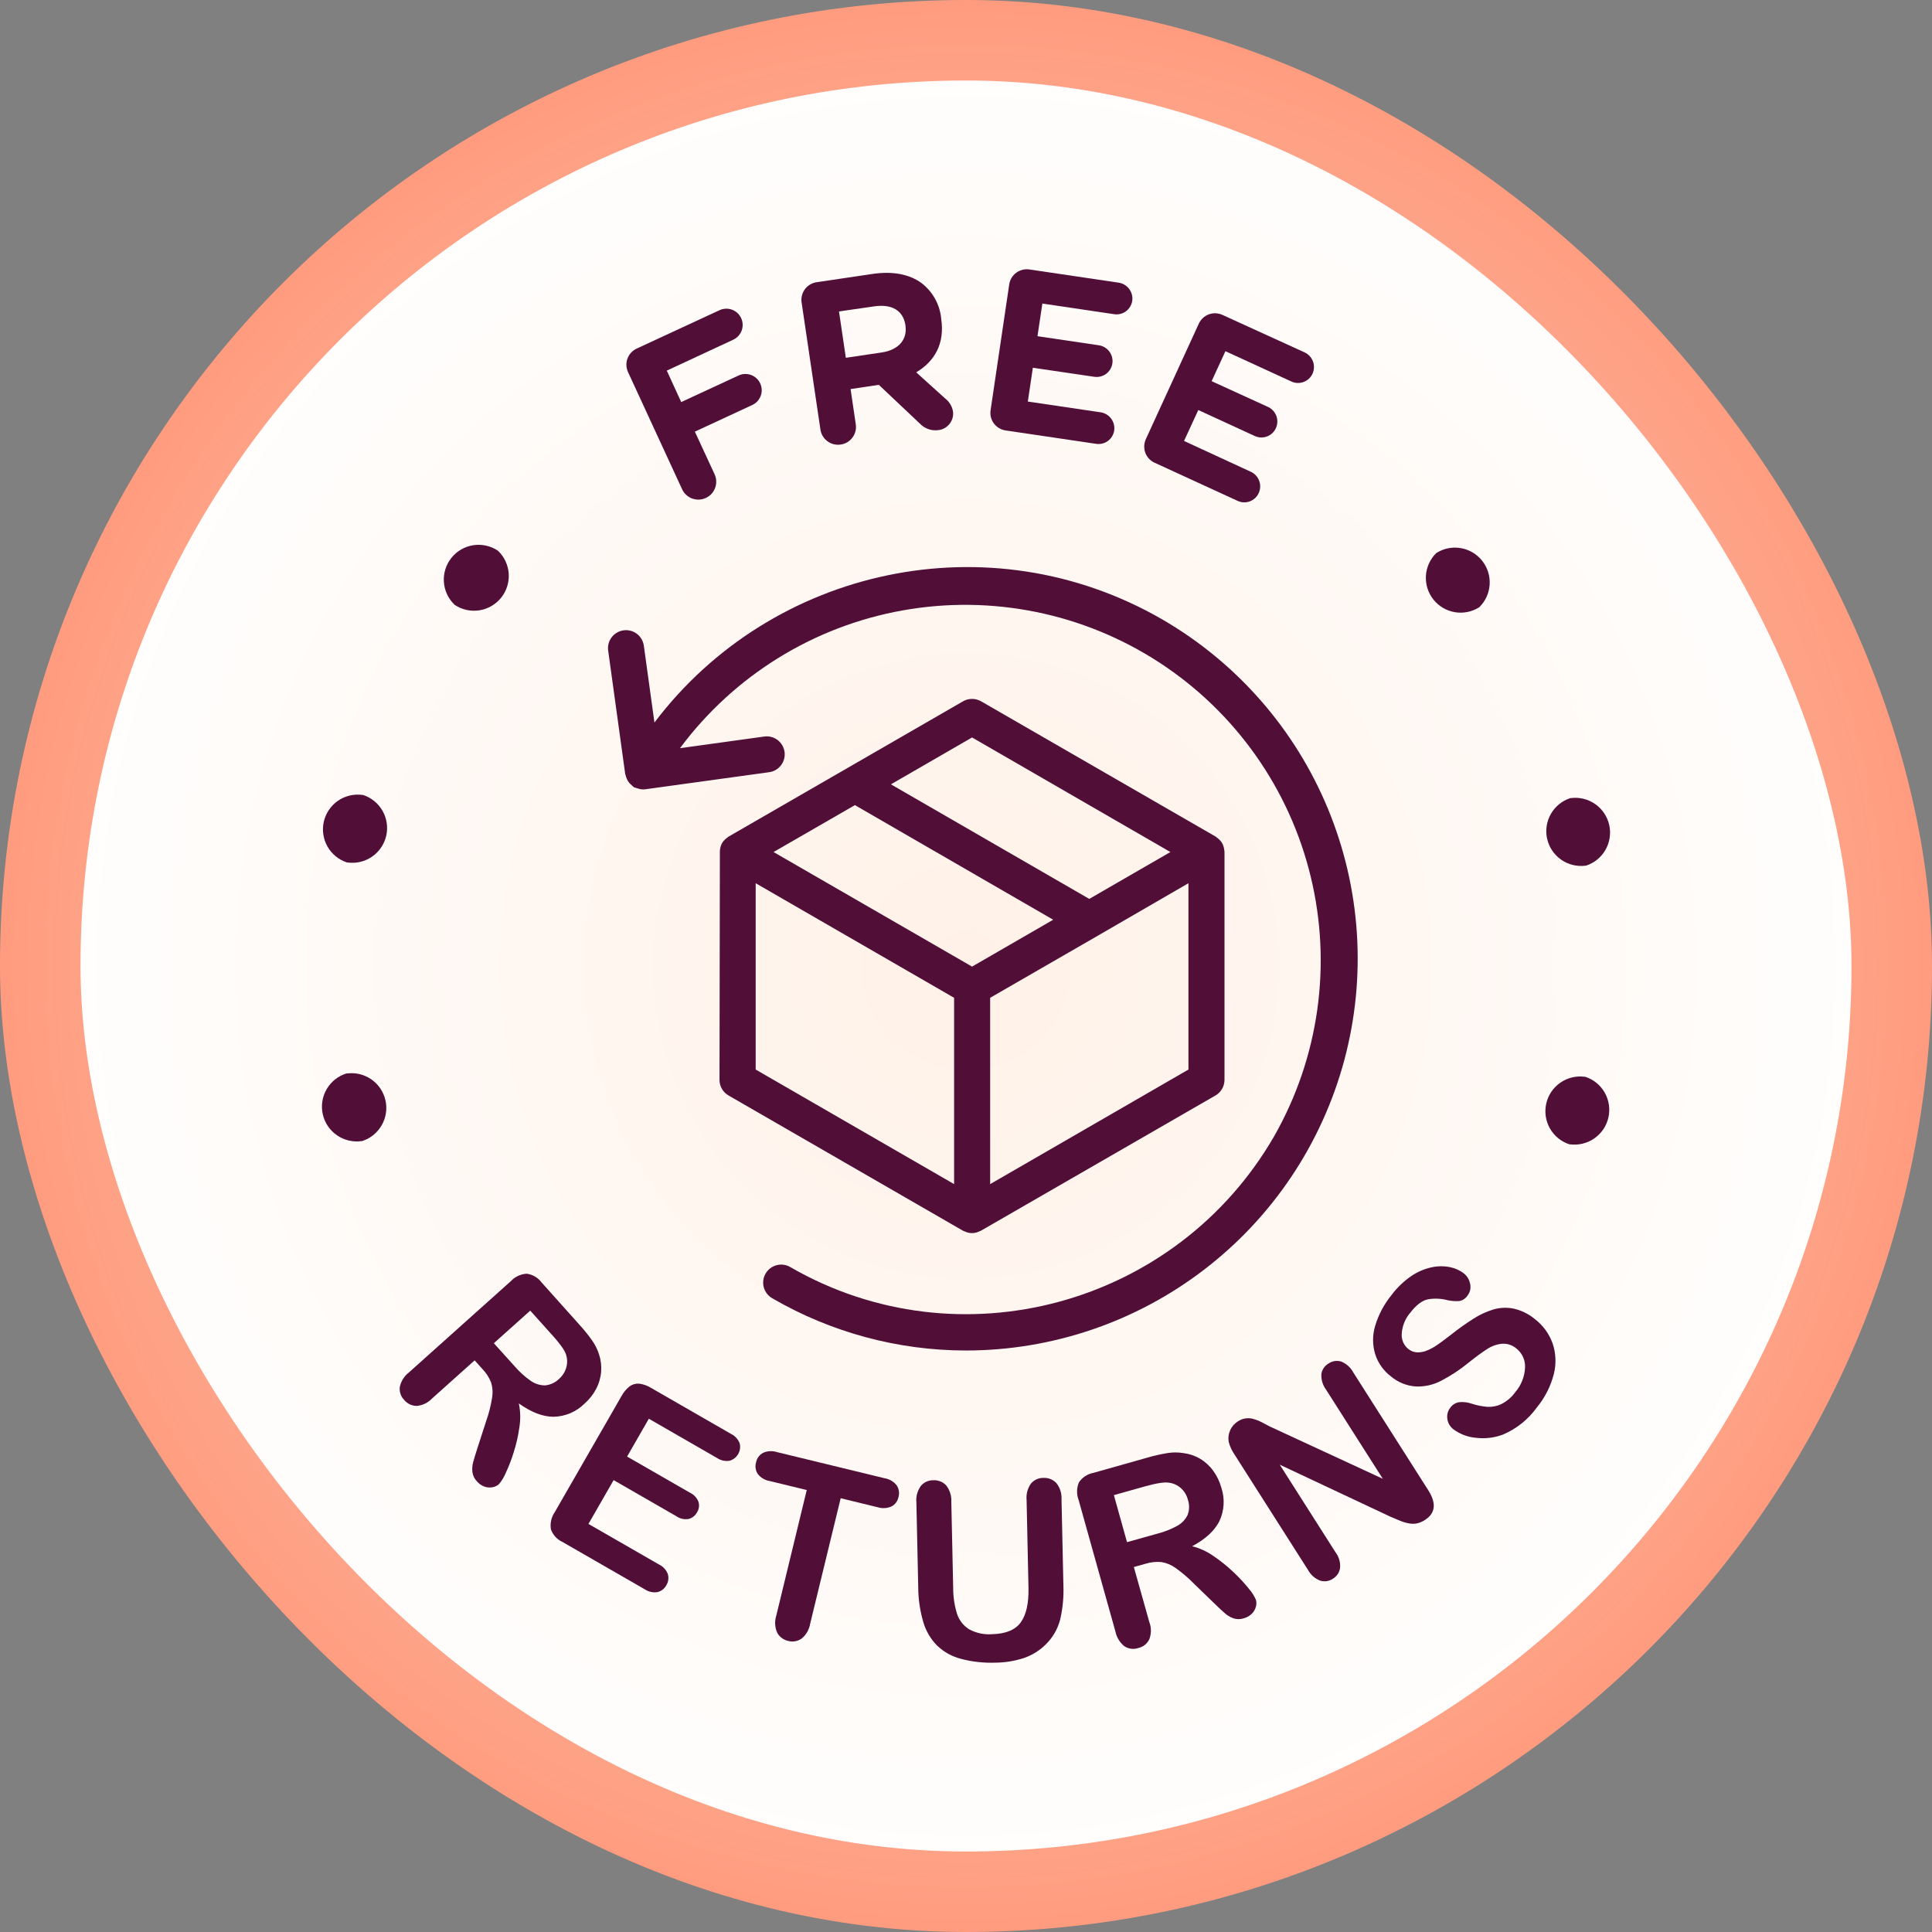
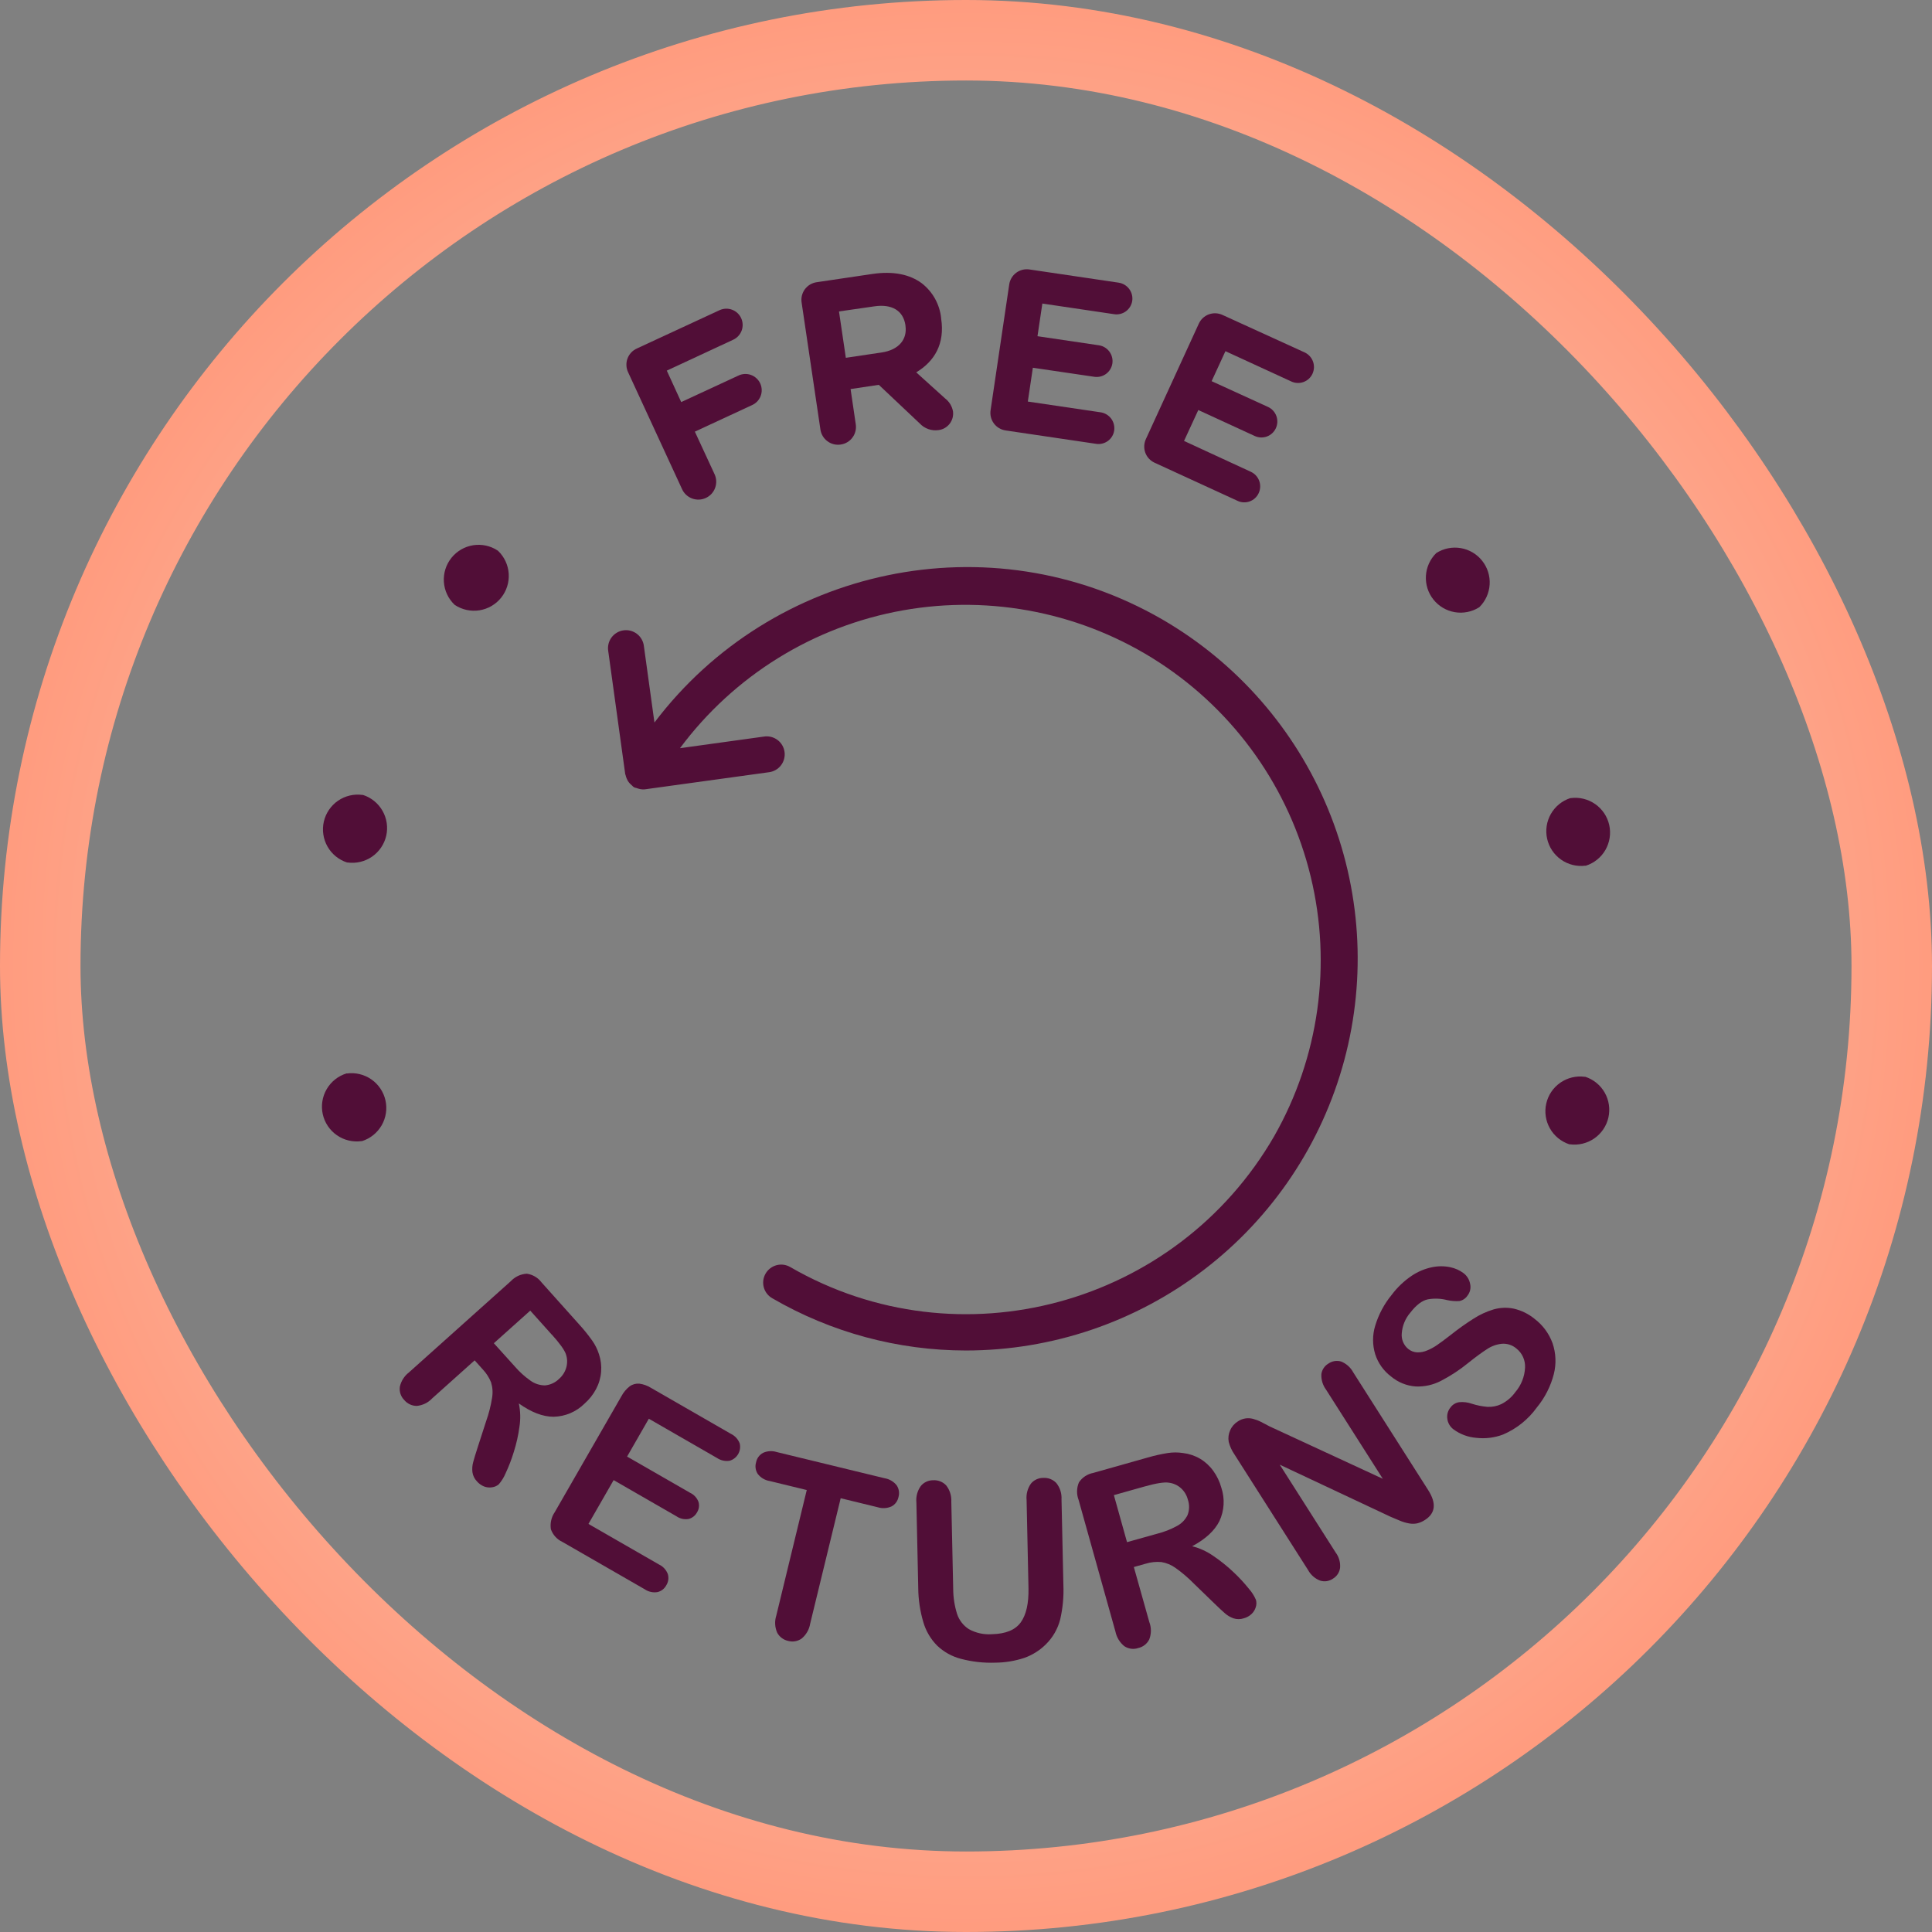
<svg xmlns="http://www.w3.org/2000/svg" width="96" height="96" viewBox="0 0 96 96" fill="none">
  <rect x="0" y="0" width="96" height="96" fill="#808080" stroke="none" />
-   <rect x="2" y="2" width="92" height="92" rx="46" fill="url(#paint0_radial_2435_4708)" />
  <rect x="2" y="2" width="92" height="92" rx="46" stroke="url(#paint1_radial_2435_4708)" stroke-width="4" />
  <path d="M22.585 30.049L22.604 30.063C22.964 30.299 23.399 30.393 23.824 30.326C24.25 30.258 24.634 30.034 24.903 29.698C25.172 29.361 25.305 28.937 25.278 28.507C25.25 28.078 25.063 27.674 24.753 27.375L24.735 27.36C24.376 27.121 23.94 27.026 23.513 27.092C23.087 27.159 22.701 27.383 22.431 27.72C22.161 28.057 22.027 28.483 22.056 28.914C22.084 29.345 22.273 29.749 22.585 30.047V30.049Z" fill="#510E37" />
  <path d="M18.035 39.5H18.013C17.585 39.441 17.15 39.544 16.794 39.789C16.439 40.035 16.188 40.405 16.091 40.826C15.995 41.248 16.06 41.69 16.274 42.066C16.487 42.441 16.834 42.724 17.245 42.856H17.268C17.697 42.916 18.131 42.812 18.487 42.567C18.843 42.321 19.094 41.951 19.191 41.53C19.287 41.109 19.222 40.666 19.008 40.291C18.795 39.915 18.448 39.633 18.037 39.5H18.035Z" fill="#510E37" />
  <path d="M17.243 53.337H17.22C16.804 53.464 16.452 53.743 16.233 54.119C16.014 54.495 15.944 54.939 16.038 55.363C16.132 55.788 16.383 56.161 16.74 56.409C17.097 56.657 17.535 56.761 17.965 56.701H17.988C18.401 56.571 18.749 56.29 18.965 55.915C19.181 55.54 19.248 55.098 19.154 54.676C19.059 54.254 18.809 53.882 18.454 53.635C18.099 53.388 17.664 53.283 17.236 53.341L17.243 53.337Z" fill="#510E37" />
  <path d="M78.768 53.505H78.745C78.318 53.448 77.886 53.553 77.532 53.798C77.178 54.044 76.929 54.412 76.833 54.832C76.737 55.251 76.801 55.692 77.013 56.067C77.224 56.442 77.568 56.724 77.977 56.859H77.998C78.426 56.918 78.861 56.815 79.217 56.569C79.573 56.324 79.824 55.954 79.92 55.533C80.016 55.111 79.951 54.669 79.738 54.293C79.524 53.917 79.177 53.635 78.766 53.503L78.768 53.505Z" fill="#510E37" />
  <path d="M78.778 43.017H78.799C79.21 42.886 79.558 42.606 79.773 42.232C79.988 41.857 80.055 41.416 79.962 40.995C79.868 40.573 79.619 40.202 79.265 39.955C78.912 39.707 78.478 39.601 78.05 39.657H78.029C77.62 39.79 77.275 40.071 77.062 40.444C76.849 40.818 76.782 41.257 76.876 41.677C76.969 42.096 77.216 42.466 77.568 42.714C77.919 42.961 78.351 43.069 78.778 43.015V43.017Z" fill="#510E37" />
  <path d="M73.493 30.178L73.513 30.165C73.815 29.865 73.995 29.464 74.02 29.04C74.045 28.615 73.912 28.196 73.647 27.863C73.382 27.53 73.004 27.306 72.584 27.235C72.165 27.164 71.734 27.25 71.374 27.477L71.357 27.492C71.056 27.792 70.877 28.192 70.853 28.616C70.828 29.04 70.961 29.458 71.225 29.79C71.489 30.122 71.867 30.346 72.285 30.418C72.703 30.49 73.133 30.405 73.493 30.18V30.178Z" fill="#510E37" />
  <path d="M33.884 24.29C33.931 24.398 33.999 24.497 34.085 24.579C34.171 24.661 34.272 24.725 34.383 24.767C34.494 24.809 34.612 24.829 34.731 24.825C34.849 24.821 34.966 24.793 35.073 24.743C35.181 24.693 35.278 24.622 35.358 24.535C35.437 24.447 35.499 24.344 35.538 24.232C35.578 24.12 35.594 24.002 35.587 23.883C35.58 23.765 35.549 23.649 35.497 23.543L34.527 21.448L37.357 20.135C37.457 20.092 37.547 20.03 37.622 19.953C37.697 19.875 37.756 19.782 37.795 19.681C37.834 19.581 37.852 19.473 37.849 19.365C37.845 19.256 37.82 19.15 37.775 19.052C37.729 18.954 37.664 18.865 37.584 18.793C37.504 18.72 37.41 18.664 37.308 18.628C37.206 18.592 37.098 18.577 36.99 18.584C36.882 18.591 36.776 18.619 36.679 18.668L33.849 19.979L33.133 18.416L36.434 16.88C36.628 16.79 36.779 16.626 36.853 16.425C36.927 16.224 36.917 16.002 36.827 15.807C36.737 15.612 36.574 15.462 36.372 15.388C36.171 15.314 35.949 15.323 35.754 15.413L31.647 17.316C31.54 17.364 31.442 17.433 31.362 17.519C31.282 17.605 31.219 17.707 31.179 17.817C31.138 17.928 31.121 18.046 31.127 18.163C31.132 18.281 31.162 18.396 31.213 18.503L33.884 24.29Z" fill="#510E37" />
  <path d="M41.773 22.089C41.889 22.073 42.001 22.034 42.101 21.974C42.202 21.914 42.29 21.835 42.359 21.741C42.429 21.647 42.479 21.54 42.507 21.426C42.535 21.313 42.54 21.195 42.522 21.079L42.265 19.332L43.668 19.122L45.703 21.043C45.821 21.169 45.967 21.265 46.13 21.322C46.293 21.38 46.468 21.396 46.639 21.371C46.747 21.357 46.852 21.322 46.947 21.267C47.041 21.212 47.124 21.139 47.191 21.052C47.257 20.965 47.306 20.866 47.334 20.76C47.361 20.654 47.368 20.544 47.353 20.436C47.306 20.185 47.17 19.96 46.969 19.804L45.527 18.502C46.437 17.953 46.957 17.085 46.765 15.828V15.805C46.729 15.467 46.625 15.14 46.461 14.843C46.296 14.546 46.073 14.286 45.805 14.077C45.202 13.629 44.373 13.462 43.355 13.612L40.581 14.023C40.465 14.039 40.354 14.079 40.253 14.138C40.153 14.198 40.065 14.277 39.995 14.371C39.926 14.465 39.875 14.572 39.847 14.686C39.819 14.799 39.814 14.917 39.832 15.033L40.765 21.336C40.781 21.452 40.82 21.564 40.88 21.665C40.939 21.765 41.018 21.853 41.112 21.923C41.206 21.994 41.312 22.044 41.426 22.073C41.539 22.101 41.657 22.107 41.773 22.089ZM43.44 15.223C44.296 15.096 44.88 15.415 44.991 16.162V16.183C45.091 16.857 44.667 17.387 43.81 17.514L42.029 17.779L41.689 15.475L43.44 15.223Z" fill="#510E37" />
  <path d="M49.972 21.389L54.461 22.053C54.563 22.07 54.668 22.066 54.769 22.041C54.87 22.017 54.965 21.973 55.05 21.912C55.133 21.851 55.204 21.774 55.258 21.685C55.312 21.596 55.348 21.497 55.363 21.394C55.393 21.186 55.34 20.973 55.215 20.803C55.089 20.634 54.902 20.52 54.693 20.488L51.072 19.953L51.322 18.273L54.37 18.722C54.473 18.738 54.578 18.733 54.679 18.709C54.78 18.684 54.875 18.64 54.959 18.579C55.043 18.518 55.114 18.44 55.167 18.351C55.221 18.263 55.257 18.164 55.273 18.061C55.304 17.852 55.25 17.64 55.125 17.471C54.999 17.301 54.812 17.188 54.603 17.157L51.552 16.706L51.794 15.083L55.355 15.611C55.458 15.628 55.563 15.624 55.664 15.599C55.766 15.575 55.861 15.531 55.945 15.469C56.029 15.408 56.1 15.331 56.154 15.242C56.208 15.152 56.244 15.054 56.26 14.951C56.29 14.742 56.236 14.53 56.11 14.36C55.984 14.191 55.797 14.078 55.588 14.046L51.156 13.39C51.041 13.372 50.923 13.377 50.809 13.405C50.696 13.433 50.589 13.483 50.495 13.553C50.401 13.623 50.322 13.71 50.262 13.811C50.202 13.912 50.163 14.023 50.147 14.139L49.223 20.375C49.204 20.491 49.209 20.609 49.236 20.723C49.264 20.837 49.314 20.945 49.384 21.039C49.454 21.134 49.542 21.213 49.643 21.273C49.744 21.333 49.855 21.372 49.972 21.389Z" fill="#510E37" />
  <path d="M57.368 22.991L61.492 24.886C61.586 24.931 61.688 24.956 61.792 24.961C61.896 24.966 62 24.95 62.098 24.914C62.196 24.878 62.286 24.824 62.362 24.753C62.439 24.682 62.501 24.597 62.544 24.502C62.632 24.311 62.642 24.093 62.57 23.895C62.498 23.697 62.35 23.536 62.16 23.446L58.834 21.91L59.543 20.374L62.344 21.663C62.438 21.707 62.541 21.732 62.645 21.737C62.749 21.741 62.852 21.725 62.95 21.69C63.048 21.654 63.138 21.599 63.214 21.529C63.291 21.458 63.353 21.373 63.396 21.279C63.485 21.088 63.494 20.869 63.422 20.671C63.35 20.474 63.203 20.312 63.012 20.223L60.205 18.94L60.891 17.45L64.164 18.955C64.259 19 64.361 19.025 64.465 19.029C64.569 19.034 64.673 19.018 64.77 18.982C64.868 18.947 64.958 18.892 65.035 18.822C65.111 18.751 65.173 18.666 65.217 18.571C65.305 18.38 65.314 18.162 65.242 17.964C65.17 17.766 65.023 17.604 64.833 17.514L60.745 15.649C60.639 15.6 60.524 15.572 60.407 15.567C60.29 15.562 60.174 15.581 60.064 15.621C59.954 15.662 59.854 15.724 59.768 15.804C59.683 15.884 59.614 15.98 59.566 16.087L56.941 21.812C56.891 21.918 56.863 22.032 56.857 22.148C56.851 22.265 56.869 22.381 56.908 22.491C56.948 22.601 57.009 22.701 57.088 22.787C57.167 22.873 57.262 22.942 57.368 22.991Z" fill="#510E37" />
-   <path d="M35.752 53.665C35.753 53.821 35.795 53.974 35.874 54.109C35.952 54.244 36.065 54.355 36.2 54.433L47.848 61.153C47.87 61.163 47.893 61.172 47.916 61.18L47.989 61.211C48.086 61.251 48.191 61.272 48.297 61.272C48.402 61.272 48.507 61.251 48.605 61.211L48.676 61.18C48.699 61.172 48.721 61.163 48.743 61.153L60.397 54.433C60.532 54.355 60.645 54.243 60.723 54.109C60.801 53.974 60.843 53.821 60.845 53.665V42.337C60.845 42.312 60.845 42.289 60.835 42.266C60.826 42.243 60.835 42.214 60.826 42.188C60.81 42.084 60.776 41.984 60.726 41.892C60.671 41.804 60.602 41.726 60.52 41.661C60.501 41.643 60.479 41.626 60.457 41.611C60.436 41.598 60.42 41.579 60.399 41.567L48.749 34.847C48.613 34.769 48.459 34.728 48.301 34.728C48.144 34.728 47.99 34.769 47.854 34.847L36.205 41.569C36.185 41.583 36.166 41.597 36.148 41.613C36.125 41.629 36.104 41.646 36.083 41.663C36.002 41.728 35.933 41.806 35.879 41.894C35.829 41.986 35.796 42.086 35.781 42.189L35.77 42.268C35.77 42.291 35.77 42.314 35.77 42.339L35.752 53.665ZM37.549 43.887L47.409 49.58V58.838L37.549 53.145V43.887ZM42.48 40.006L52.333 45.701L48.301 48.03L38.437 42.337L42.48 40.006ZM49.2 58.838V49.58L54.576 46.479L59.053 43.887V53.145L49.2 58.838ZM48.301 36.644L58.157 42.337L54.125 44.666L44.269 38.973L48.301 36.644Z" fill="#510E37" />
  <path d="M31.081 38.498C31.096 38.569 31.118 38.638 31.148 38.703C31.162 38.737 31.178 38.769 31.196 38.801C31.234 38.862 31.279 38.917 31.331 38.966C31.357 38.993 31.385 39.018 31.415 39.041C31.438 39.071 31.467 39.096 31.5 39.115C31.533 39.134 31.569 39.146 31.607 39.151C31.641 39.165 31.675 39.176 31.711 39.185C31.782 39.208 31.855 39.221 31.93 39.225C31.941 39.225 31.951 39.225 31.96 39.225C32.002 39.226 32.043 39.223 32.083 39.216L38.197 38.373C38.315 38.36 38.43 38.323 38.534 38.264C38.638 38.206 38.73 38.128 38.803 38.033C38.877 37.939 38.93 37.831 38.961 37.716C38.992 37.6 39 37.48 38.984 37.362C38.967 37.243 38.928 37.13 38.867 37.027C38.806 36.924 38.725 36.835 38.629 36.764C38.532 36.693 38.423 36.642 38.307 36.614C38.191 36.586 38.071 36.581 37.953 36.601L33.788 37.177C36.472 33.568 40.432 31.119 44.86 30.329C49.288 29.539 53.851 30.468 57.617 32.927C61.384 35.386 64.07 39.188 65.129 43.56C66.188 47.931 65.54 52.542 63.316 56.452C58.449 64.886 47.66 67.805 39.276 62.964C39.174 62.903 39.061 62.863 38.943 62.846C38.826 62.829 38.706 62.836 38.591 62.866C38.476 62.896 38.368 62.948 38.274 63.02C38.18 63.092 38.1 63.182 38.041 63.285C37.982 63.387 37.943 63.501 37.928 63.619C37.913 63.736 37.922 63.856 37.953 63.97C37.985 64.085 38.039 64.192 38.112 64.285C38.186 64.378 38.277 64.456 38.381 64.514C41.301 66.209 44.617 67.103 47.994 67.106C52.279 67.104 56.443 65.69 59.842 63.081C63.242 60.473 65.686 56.817 66.797 52.679C67.908 48.541 67.623 44.153 65.987 40.193C64.351 36.233 61.455 32.923 57.748 30.776C49.165 25.82 38.356 28.185 32.519 35.902L31.995 32.108C31.982 31.989 31.945 31.875 31.886 31.77C31.828 31.666 31.75 31.575 31.655 31.501C31.561 31.428 31.453 31.374 31.338 31.343C31.222 31.312 31.102 31.305 30.984 31.321C30.865 31.337 30.752 31.377 30.649 31.438C30.546 31.499 30.457 31.58 30.386 31.676C30.315 31.772 30.264 31.881 30.236 31.997C30.208 32.114 30.203 32.234 30.223 32.352L31.067 38.465C31.069 38.48 31.079 38.498 31.081 38.498Z" fill="#510E37" />
  <path d="M23.99 68.046L23.585 67.595L21.473 69.486C21.272 69.701 20.998 69.833 20.705 69.859C20.588 69.858 20.472 69.832 20.366 69.782C20.26 69.732 20.166 69.66 20.091 69.571C20.005 69.485 19.94 69.38 19.901 69.265C19.862 69.149 19.851 69.027 19.868 68.906C19.931 68.623 20.091 68.371 20.321 68.194L25.382 63.661C25.588 63.44 25.872 63.307 26.173 63.29C26.319 63.309 26.459 63.358 26.585 63.432C26.711 63.506 26.821 63.605 26.909 63.722L28.792 65.825C29.017 66.072 29.226 66.332 29.42 66.604C29.571 66.816 29.688 67.051 29.766 67.299C29.858 67.578 29.893 67.873 29.869 68.165C29.845 68.464 29.76 68.754 29.62 69.019C29.473 69.295 29.278 69.541 29.044 69.747C28.634 70.153 28.084 70.386 27.508 70.398C26.974 70.398 26.398 70.177 25.78 69.736C25.861 70.115 25.872 70.505 25.812 70.888C25.755 71.315 25.661 71.736 25.53 72.147C25.421 72.508 25.285 72.861 25.125 73.203C25.041 73.403 24.927 73.588 24.787 73.752C24.694 73.833 24.579 73.885 24.457 73.902C24.323 73.925 24.186 73.911 24.059 73.864C23.919 73.809 23.795 73.721 23.697 73.606C23.576 73.481 23.498 73.32 23.474 73.147C23.455 72.981 23.468 72.813 23.512 72.652C23.556 72.485 23.629 72.247 23.729 71.938L24.154 70.623C24.289 70.244 24.388 69.854 24.451 69.457C24.495 69.201 24.478 68.938 24.401 68.689C24.306 68.451 24.166 68.233 23.99 68.046ZM27.418 66.318L26.348 65.124L24.539 66.744L25.578 67.896C25.809 68.165 26.073 68.404 26.363 68.607C26.572 68.757 26.823 68.838 27.08 68.839C27.344 68.817 27.592 68.702 27.78 68.515C27.955 68.363 28.081 68.162 28.141 67.939C28.2 67.724 28.192 67.496 28.118 67.286C28.049 67.08 27.816 66.755 27.418 66.312V66.318Z" fill="#510E37" />
  <path d="M35.629 72.447L32.24 70.496L31.16 72.376L34.285 74.173C34.48 74.264 34.632 74.427 34.708 74.628C34.733 74.715 34.74 74.805 34.728 74.894C34.716 74.983 34.685 75.069 34.637 75.145C34.594 75.225 34.536 75.296 34.465 75.353C34.394 75.41 34.312 75.451 34.224 75.475C34.118 75.494 34.01 75.492 33.905 75.47C33.801 75.447 33.701 75.404 33.613 75.343L30.491 73.546L29.24 75.723L32.749 77.741C32.95 77.837 33.106 78.008 33.185 78.217C33.212 78.31 33.219 78.408 33.206 78.504C33.192 78.6 33.158 78.692 33.106 78.774C33.062 78.857 33 78.93 32.926 78.988C32.851 79.046 32.764 79.088 32.672 79.11C32.452 79.147 32.226 79.098 32.041 78.973L27.949 76.619C27.816 76.558 27.696 76.471 27.597 76.362C27.498 76.254 27.422 76.126 27.373 75.988C27.327 75.691 27.395 75.387 27.565 75.139L30.877 69.379C30.978 69.188 31.117 69.021 31.286 68.888C31.425 68.786 31.595 68.739 31.766 68.753C31.971 68.78 32.167 68.85 32.342 68.959L36.315 71.245C36.516 71.341 36.673 71.51 36.754 71.718C36.8 71.898 36.773 72.09 36.68 72.251C36.587 72.413 36.434 72.532 36.255 72.584C36.037 72.619 35.813 72.57 35.629 72.447Z" fill="#510E37" />
  <path d="M43.609 74.893L41.773 74.446L40.257 80.68C40.209 80.972 40.057 81.236 39.828 81.423C39.733 81.489 39.623 81.534 39.509 81.553C39.394 81.573 39.276 81.567 39.164 81.536C39.048 81.512 38.939 81.462 38.845 81.391C38.75 81.32 38.672 81.23 38.617 81.125C38.499 80.855 38.484 80.551 38.575 80.271L40.087 74.039L38.246 73.591C38.011 73.554 37.799 73.428 37.653 73.24C37.598 73.156 37.561 73.061 37.547 72.961C37.532 72.862 37.539 72.76 37.569 72.664C37.587 72.564 37.628 72.47 37.688 72.389C37.748 72.307 37.825 72.24 37.914 72.192C38.128 72.094 38.37 72.08 38.594 72.151L43.956 73.453C44.195 73.492 44.41 73.619 44.559 73.81C44.614 73.894 44.65 73.989 44.665 74.089C44.68 74.188 44.673 74.29 44.646 74.386C44.626 74.484 44.586 74.576 44.527 74.657C44.468 74.737 44.392 74.803 44.304 74.851C44.086 74.951 43.838 74.966 43.609 74.893Z" fill="#510E37" />
  <path d="M45.627 78.902L45.535 74.657C45.506 74.367 45.584 74.076 45.754 73.839C45.828 73.748 45.923 73.675 46.029 73.626C46.136 73.576 46.252 73.551 46.37 73.553C46.49 73.545 46.611 73.564 46.722 73.609C46.834 73.653 46.935 73.722 47.017 73.81C47.196 74.04 47.286 74.327 47.27 74.618L47.364 78.959C47.366 79.378 47.431 79.794 47.556 80.194C47.659 80.507 47.867 80.775 48.144 80.952C48.495 81.146 48.896 81.233 49.296 81.202C49.974 81.186 50.449 80.991 50.721 80.614C50.992 80.238 51.12 79.672 51.105 78.915L51.011 74.538C50.982 74.247 51.059 73.956 51.228 73.718C51.303 73.627 51.398 73.555 51.505 73.507C51.612 73.458 51.728 73.433 51.846 73.436C51.965 73.429 52.084 73.448 52.194 73.492C52.305 73.535 52.405 73.603 52.487 73.689C52.671 73.918 52.763 74.208 52.746 74.501L52.839 78.746C52.864 79.327 52.81 79.908 52.679 80.474C52.558 80.942 52.312 81.368 51.967 81.707C51.664 82.009 51.297 82.239 50.894 82.381C50.428 82.534 49.94 82.614 49.45 82.617C48.874 82.637 48.299 82.573 47.743 82.425C47.301 82.31 46.897 82.085 46.566 81.77C46.244 81.445 46.008 81.044 45.88 80.605C45.716 80.052 45.631 79.478 45.627 78.902Z" fill="#510E37" />
  <path d="M56.926 77.7L56.34 77.865L57.108 80.596C57.214 80.873 57.214 81.179 57.108 81.456C57.055 81.565 56.978 81.661 56.883 81.736C56.787 81.811 56.676 81.864 56.557 81.89C56.443 81.929 56.32 81.941 56.2 81.924C56.08 81.908 55.965 81.864 55.864 81.796C55.639 81.613 55.485 81.358 55.426 81.074L53.595 74.53C53.487 74.248 53.494 73.935 53.612 73.657C53.694 73.535 53.798 73.431 53.921 73.35C54.043 73.27 54.18 73.215 54.324 73.188L57.043 72.42C57.364 72.327 57.69 72.254 58.02 72.201C58.275 72.161 58.534 72.161 58.788 72.201C59.085 72.236 59.371 72.331 59.629 72.482C59.887 72.636 60.11 72.841 60.286 73.085C60.469 73.337 60.605 73.62 60.687 73.92C60.87 74.466 60.836 75.062 60.591 75.585C60.352 76.061 59.901 76.477 59.238 76.832C59.615 76.927 59.972 77.091 60.29 77.314C60.647 77.555 60.984 77.826 61.296 78.123C61.571 78.381 61.828 78.659 62.064 78.954C62.207 79.116 62.323 79.3 62.408 79.499C62.44 79.618 62.437 79.744 62.398 79.86C62.359 79.991 62.285 80.109 62.185 80.202C62.076 80.303 61.944 80.376 61.801 80.413C61.635 80.468 61.455 80.468 61.288 80.413C61.132 80.357 60.988 80.272 60.864 80.162C60.731 80.047 60.549 79.878 60.317 79.651L59.326 78.691C59.045 78.404 58.739 78.142 58.412 77.91C58.203 77.759 57.962 77.659 57.708 77.618C57.444 77.594 57.179 77.622 56.926 77.7ZM56.884 73.86L55.348 74.292L56.001 76.629L57.498 76.21C57.841 76.124 58.171 75.995 58.481 75.826C58.709 75.707 58.893 75.518 59.007 75.287C59.104 75.041 59.11 74.769 59.025 74.519C58.969 74.297 58.848 74.096 58.677 73.943C58.51 73.795 58.302 73.701 58.08 73.674C57.857 73.637 57.459 73.699 56.884 73.86Z" fill="#510E37" />
  <path d="M63.101 70.884L68.711 73.48L65.89 69.05C65.727 68.829 65.644 68.558 65.658 68.282C65.672 68.174 65.711 68.07 65.772 67.979C65.832 67.888 65.913 67.811 66.007 67.756C66.099 67.692 66.203 67.65 66.314 67.632C66.424 67.615 66.536 67.622 66.643 67.654C66.897 67.757 67.108 67.945 67.238 68.186L70.967 74.044C71.384 74.698 71.329 75.193 70.802 75.528C70.684 75.606 70.554 75.662 70.418 75.695C70.281 75.722 70.14 75.722 70.003 75.695C69.85 75.667 69.701 75.622 69.558 75.561C69.408 75.498 69.254 75.432 69.101 75.369L63.59 72.779L66.368 77.143C66.534 77.363 66.612 77.637 66.587 77.911C66.572 78.02 66.532 78.125 66.471 78.217C66.41 78.309 66.329 78.386 66.234 78.443C66.142 78.507 66.036 78.549 65.925 78.566C65.815 78.582 65.701 78.573 65.595 78.539C65.341 78.441 65.13 78.256 64.999 78.017L61.34 72.27C61.209 72.081 61.112 71.869 61.054 71.646C61.018 71.451 61.044 71.25 61.127 71.07C61.206 70.886 61.34 70.732 61.511 70.627C61.626 70.549 61.757 70.499 61.895 70.479C62.015 70.463 62.138 70.47 62.256 70.5C62.394 70.536 62.529 70.587 62.657 70.652L63.101 70.884Z" fill="#510E37" />
  <path d="M76.257 65.537C76.661 65.844 76.969 66.261 77.144 66.739C77.314 67.233 77.337 67.767 77.209 68.275C77.053 68.884 76.764 69.452 76.364 69.937C75.938 70.53 75.357 70.995 74.686 71.281C74.261 71.442 73.804 71.498 73.354 71.445C72.944 71.413 72.551 71.266 72.221 71.022C72.139 70.96 72.07 70.883 72.017 70.794C71.965 70.706 71.931 70.608 71.918 70.506C71.902 70.404 71.908 70.299 71.936 70.2C71.964 70.101 72.012 70.009 72.079 69.93C72.129 69.861 72.194 69.802 72.267 69.759C72.341 69.715 72.422 69.686 72.507 69.674C72.717 69.653 72.93 69.679 73.129 69.749C73.378 69.83 73.636 69.882 73.897 69.905C74.137 69.919 74.376 69.874 74.594 69.772C74.874 69.632 75.115 69.426 75.297 69.171C75.589 68.831 75.758 68.403 75.779 67.956C75.788 67.774 75.754 67.593 75.679 67.428C75.604 67.262 75.49 67.118 75.347 67.005C75.248 66.921 75.133 66.856 75.009 66.816C74.885 66.776 74.754 66.761 74.625 66.771C74.359 66.799 74.103 66.892 73.882 67.042C73.636 67.199 73.329 67.425 72.96 67.72C72.538 68.065 72.081 68.365 71.597 68.616C71.211 68.816 70.781 68.911 70.347 68.893C69.893 68.861 69.462 68.685 69.114 68.392C68.747 68.113 68.474 67.729 68.333 67.29C68.192 66.828 68.192 66.336 68.333 65.875C68.502 65.314 68.781 64.792 69.153 64.339C69.43 63.968 69.769 63.647 70.153 63.388C70.46 63.183 70.803 63.039 71.165 62.966C71.46 62.905 71.764 62.905 72.059 62.966C72.303 63.016 72.533 63.119 72.731 63.269C72.899 63.4 73.012 63.588 73.05 63.797C73.074 63.899 73.073 64.005 73.05 64.107C73.026 64.208 72.98 64.303 72.914 64.385C72.868 64.453 72.809 64.511 72.741 64.556C72.672 64.602 72.595 64.633 72.515 64.648C72.312 64.661 72.109 64.646 71.912 64.602C71.598 64.52 71.271 64.507 70.952 64.563C70.669 64.621 70.376 64.838 70.082 65.22C69.829 65.511 69.679 65.876 69.652 66.26C69.639 66.405 69.662 66.551 69.718 66.684C69.774 66.818 69.862 66.936 69.974 67.028C70.101 67.132 70.258 67.192 70.422 67.199C70.594 67.203 70.764 67.169 70.921 67.1C71.088 67.031 71.248 66.945 71.397 66.842C71.541 66.742 71.781 66.572 72.088 66.33C72.445 66.045 72.817 65.78 73.202 65.535C73.517 65.329 73.861 65.17 74.222 65.062C74.546 64.971 74.888 64.958 75.218 65.026C75.599 65.113 75.955 65.288 76.257 65.537Z" fill="#510E37" />
  <defs>
    <radialGradient id="paint0_radial_2435_4708" cx="0" cy="0" r="1" gradientUnits="userSpaceOnUse" gradientTransform="translate(48 48) rotate(90) scale(48)">
      <stop stop-color="#FFF1E7" />
      <stop offset="1" stop-color="white" />
    </radialGradient>
    <radialGradient id="paint1_radial_2435_4708" cx="0" cy="0" r="1" gradientUnits="userSpaceOnUse" gradientTransform="translate(48 48) rotate(90) scale(48)">
      <stop stop-color="#F7E0D1" />
      <stop offset="1" stop-color="#FF9B7E" />
    </radialGradient>
  </defs>
</svg>